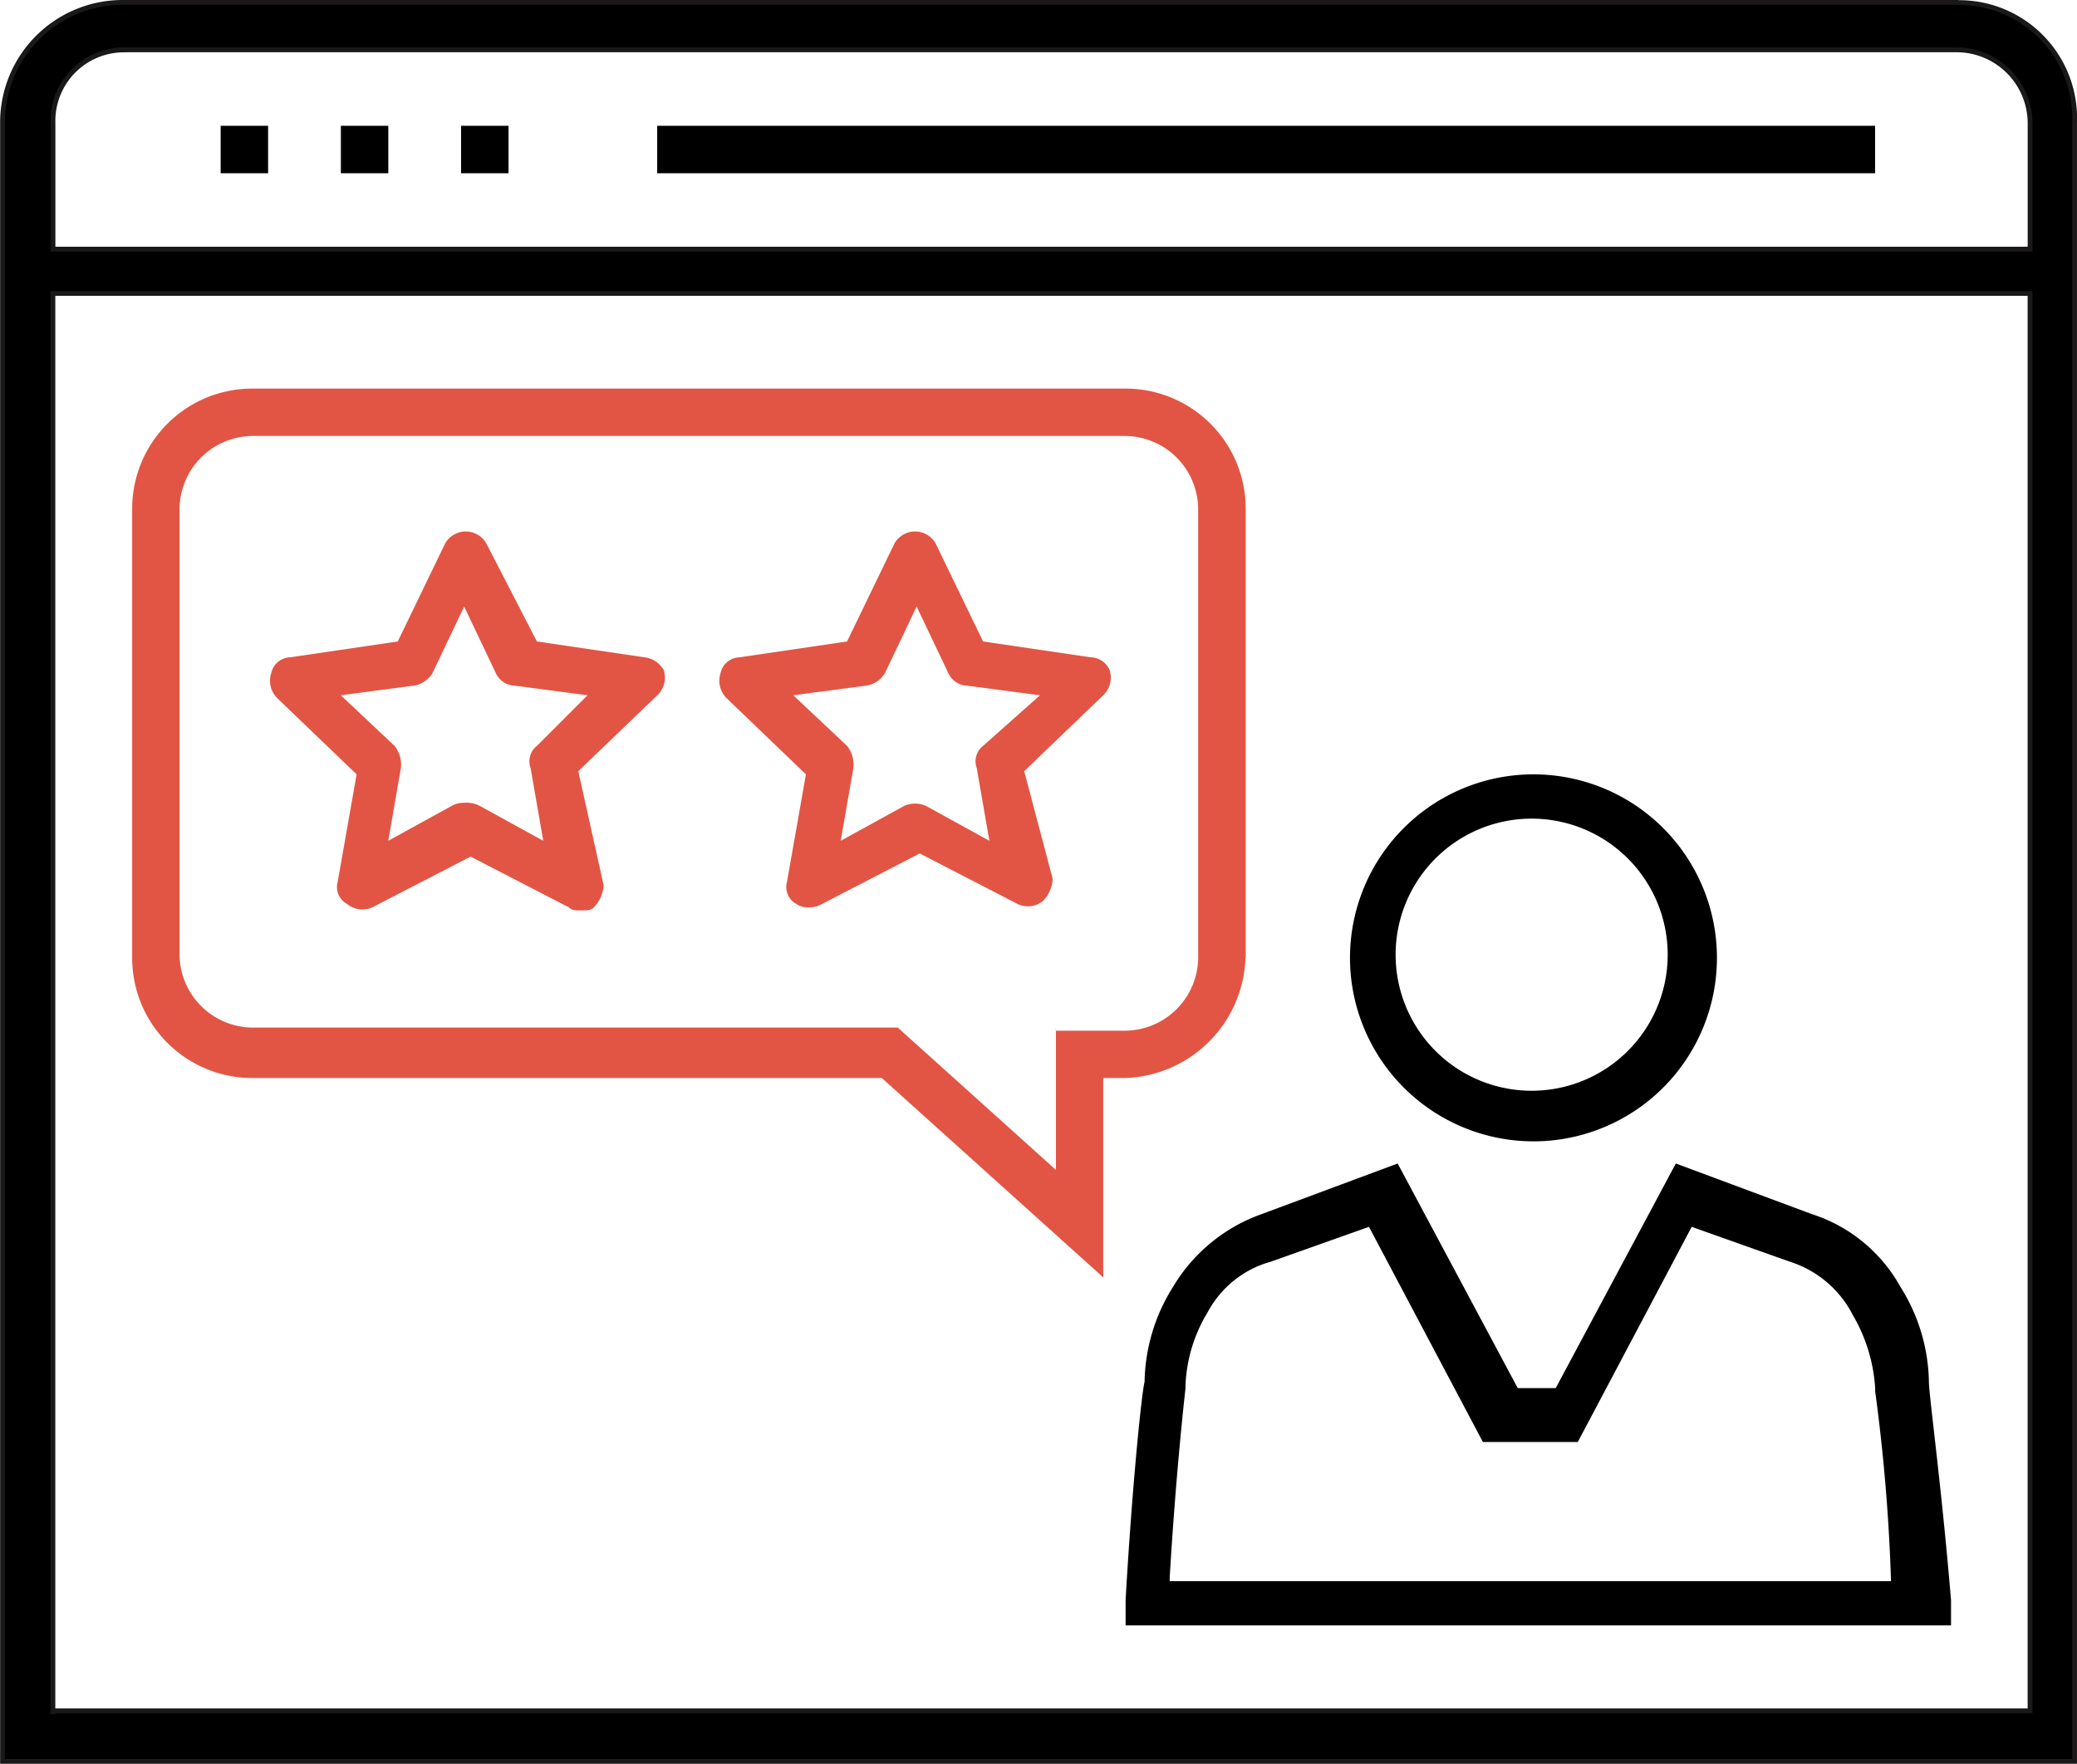
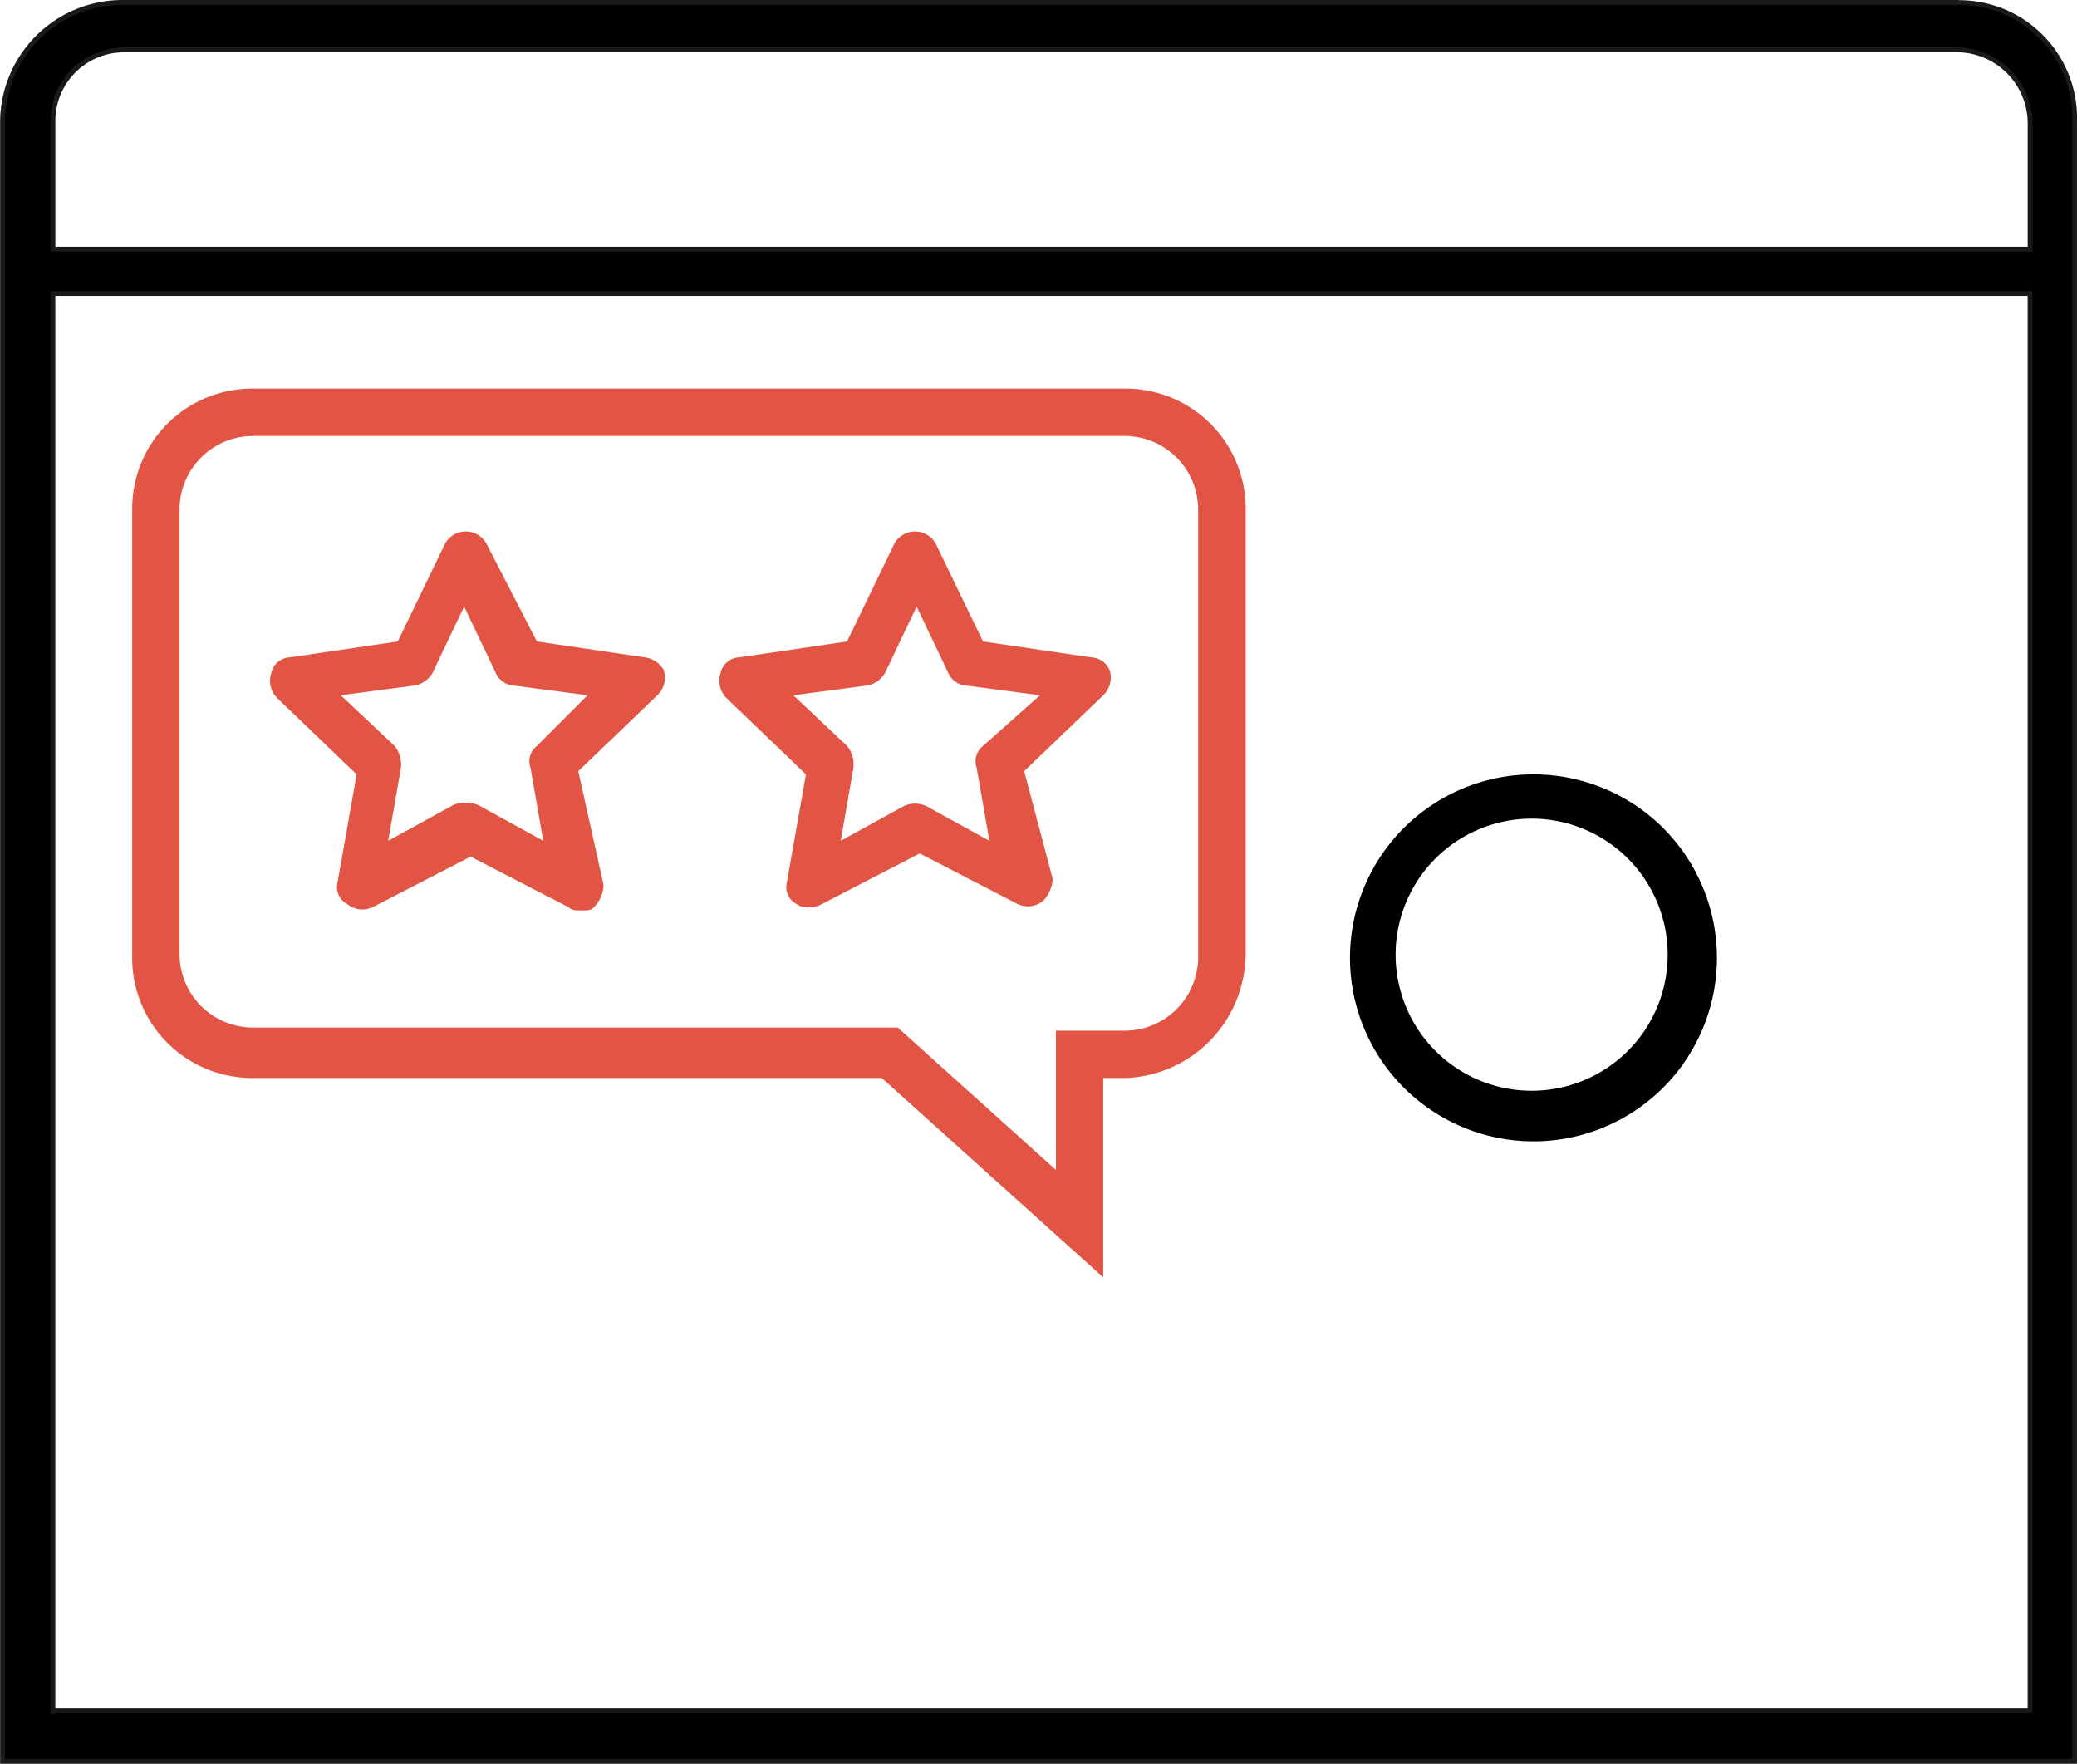
<svg xmlns="http://www.w3.org/2000/svg" width="86.475" height="73.43" viewBox="0 0 86.475 73.43">
  <g id="noun-customer-testimonials-995971" transform="translate(-67.322 -40.392)">
    <path id="Path_26194" data-name="Path 26194" d="M148.817,40.492H72.427a5,5,0,0,0-5,5v68.225h86.269V45.5a4.811,4.811,0,0,0-4.873-5ZM72.425,42.467h76.39a3.064,3.064,0,0,1,3.029,3.029v5.268H69.528V45.5a2.954,2.954,0,0,1,2.9-3.029Zm-2.9,69.278V52.609h82.317v59.005H69.528Z" stroke="#1a1818" stroke-width="0.2" />
-     <path id="Path_26195" data-name="Path 26195" d="M126.86,74.094h1.975v1.975H126.86Z" transform="translate(-50.351 -28.465)" />
-     <path id="Path_26196" data-name="Path 26196" d="M192.34,74.094h1.975v1.975H192.34Z" transform="translate(-105.821 -28.465)" />
-     <path id="Path_26197" data-name="Path 26197" d="M159.6,74.094h1.975v1.975H159.6Z" transform="translate(-78.086 -28.465)" />
-     <path id="Path_26198" data-name="Path 26198" d="M245.75,74.094h50.707v1.975H245.75Z" transform="translate(-151.066 -28.465)" />
+     <path id="Path_26195" data-name="Path 26195" d="M126.86,74.094h1.975H126.86Z" transform="translate(-50.351 -28.465)" />
    <path id="Path_26199" data-name="Path 26199" d="M442.07,265.98a7.639,7.639,0,1,0-7.639-7.639A7.644,7.644,0,0,0,442.07,265.98Zm0-13.434a5.664,5.664,0,0,1,0,11.327,5.664,5.664,0,1,1,0-11.327Z" transform="translate(-310.903 -178.074)" />
-     <path id="Path_26200" data-name="Path 26200" d="M406.709,365.759a7.627,7.627,0,0,0-1.185-3.952,6.48,6.48,0,0,0-3.688-3.029l-5.664-2.107-5,9.351h-1.581l-5-9.351-5.664,2.107a7.033,7.033,0,0,0-3.688,3.029,7.626,7.626,0,0,0-1.185,3.952c-.132.527-.527,4.478-.79,9.088V375.9H407.63v-1.053c-.395-4.742-.921-8.561-.921-9.088Zm-31.61,8.166c.263-4.478.659-7.9.659-7.9v-.132a6.336,6.336,0,0,1,.922-3.029,4.271,4.271,0,0,1,2.634-2.107l4.083-1.449,4.742,8.956h3.952l4.742-8.956,4.083,1.449a4.465,4.465,0,0,1,2.634,2.239,6.843,6.843,0,0,1,.922,3.029v.132a76,76,0,0,1,.659,7.9H375.1Z" transform="translate(-259.078 -267.843)" />
    <path id="Path_26201" data-name="Path 26201" d="M149.1,169.31v-18.7a5,5,0,0,0-5-5H107.739a5,5,0,0,0-5,5v18.7a5,5,0,0,0,5,5h26.21l9.22,8.3v-8.3h.922a5.18,5.18,0,0,0,5-5.005Zm-7.9,2.9v5.927l-6.586-5.927H107.74a3.064,3.064,0,0,1-3.029-3.029v-18.57a3.064,3.064,0,0,1,3.029-3.029h36.352a3.064,3.064,0,0,1,3.029,3.029v18.7a3.064,3.064,0,0,1-3.029,3.029h-2.9Z" transform="translate(-29.914 -89.041)" fill="#e25544" />
    <path id="Path_26202" data-name="Path 26202" d="M155.9,189.818l-4.478-.659-2.107-4.083a.987.987,0,0,0-1.712,0l-1.975,4.083-4.478.659a.834.834,0,0,0-.79.659,1.023,1.023,0,0,0,.263,1.053l3.293,3.161-.79,4.478a.8.8,0,0,0,.4.922,1,1,0,0,0,1.053.132l4.083-2.107,4.083,2.107c.132.132.263.132.527.132s.4,0,.527-.132a1.424,1.424,0,0,0,.4-.922l-1.054-4.742,3.293-3.161a1.024,1.024,0,0,0,.263-1.053,1.081,1.081,0,0,0-.79-.527Zm-4.478,3.688a.814.814,0,0,0-.263.922l.527,3.029-2.634-1.449a1.186,1.186,0,0,0-.659-.132.993.993,0,0,0-.527.132l-2.634,1.449.527-3.029a1.254,1.254,0,0,0-.263-.922l-2.239-2.107,3.029-.4a1.082,1.082,0,0,0,.79-.527l1.317-2.766,1.317,2.766a.89.89,0,0,0,.79.527l3.029.4Z" transform="translate(-61.746 -122.063)" fill="#e25544" />
    <path id="Path_26203" data-name="Path 26203" d="M278.115,189.818l-4.478-.659-1.975-4.083a.987.987,0,0,0-1.712,0l-1.975,4.083-4.478.659a.834.834,0,0,0-.79.659,1.023,1.023,0,0,0,.263,1.053l3.293,3.161-.79,4.478a.8.8,0,0,0,.4.922.791.791,0,0,0,.527.132.993.993,0,0,0,.527-.132L271,197.984l4.083,2.107a.992.992,0,0,0,1.053-.132,1.423,1.423,0,0,0,.4-.922l-1.186-4.478,3.293-3.161a1.024,1.024,0,0,0,.263-1.053.888.888,0,0,0-.79-.527Zm-4.478,3.688a.814.814,0,0,0-.263.922l.527,3.029-2.634-1.449a1.123,1.123,0,0,0-.922,0l-2.634,1.449.527-3.029a1.254,1.254,0,0,0-.263-.922l-2.239-2.107,3.029-.4a1.082,1.082,0,0,0,.79-.527l1.317-2.766,1.317,2.766a.89.89,0,0,0,.79.527l3.029.4Z" transform="translate(-165.386 -122.063)" fill="#e25544" />
  </g>
</svg>